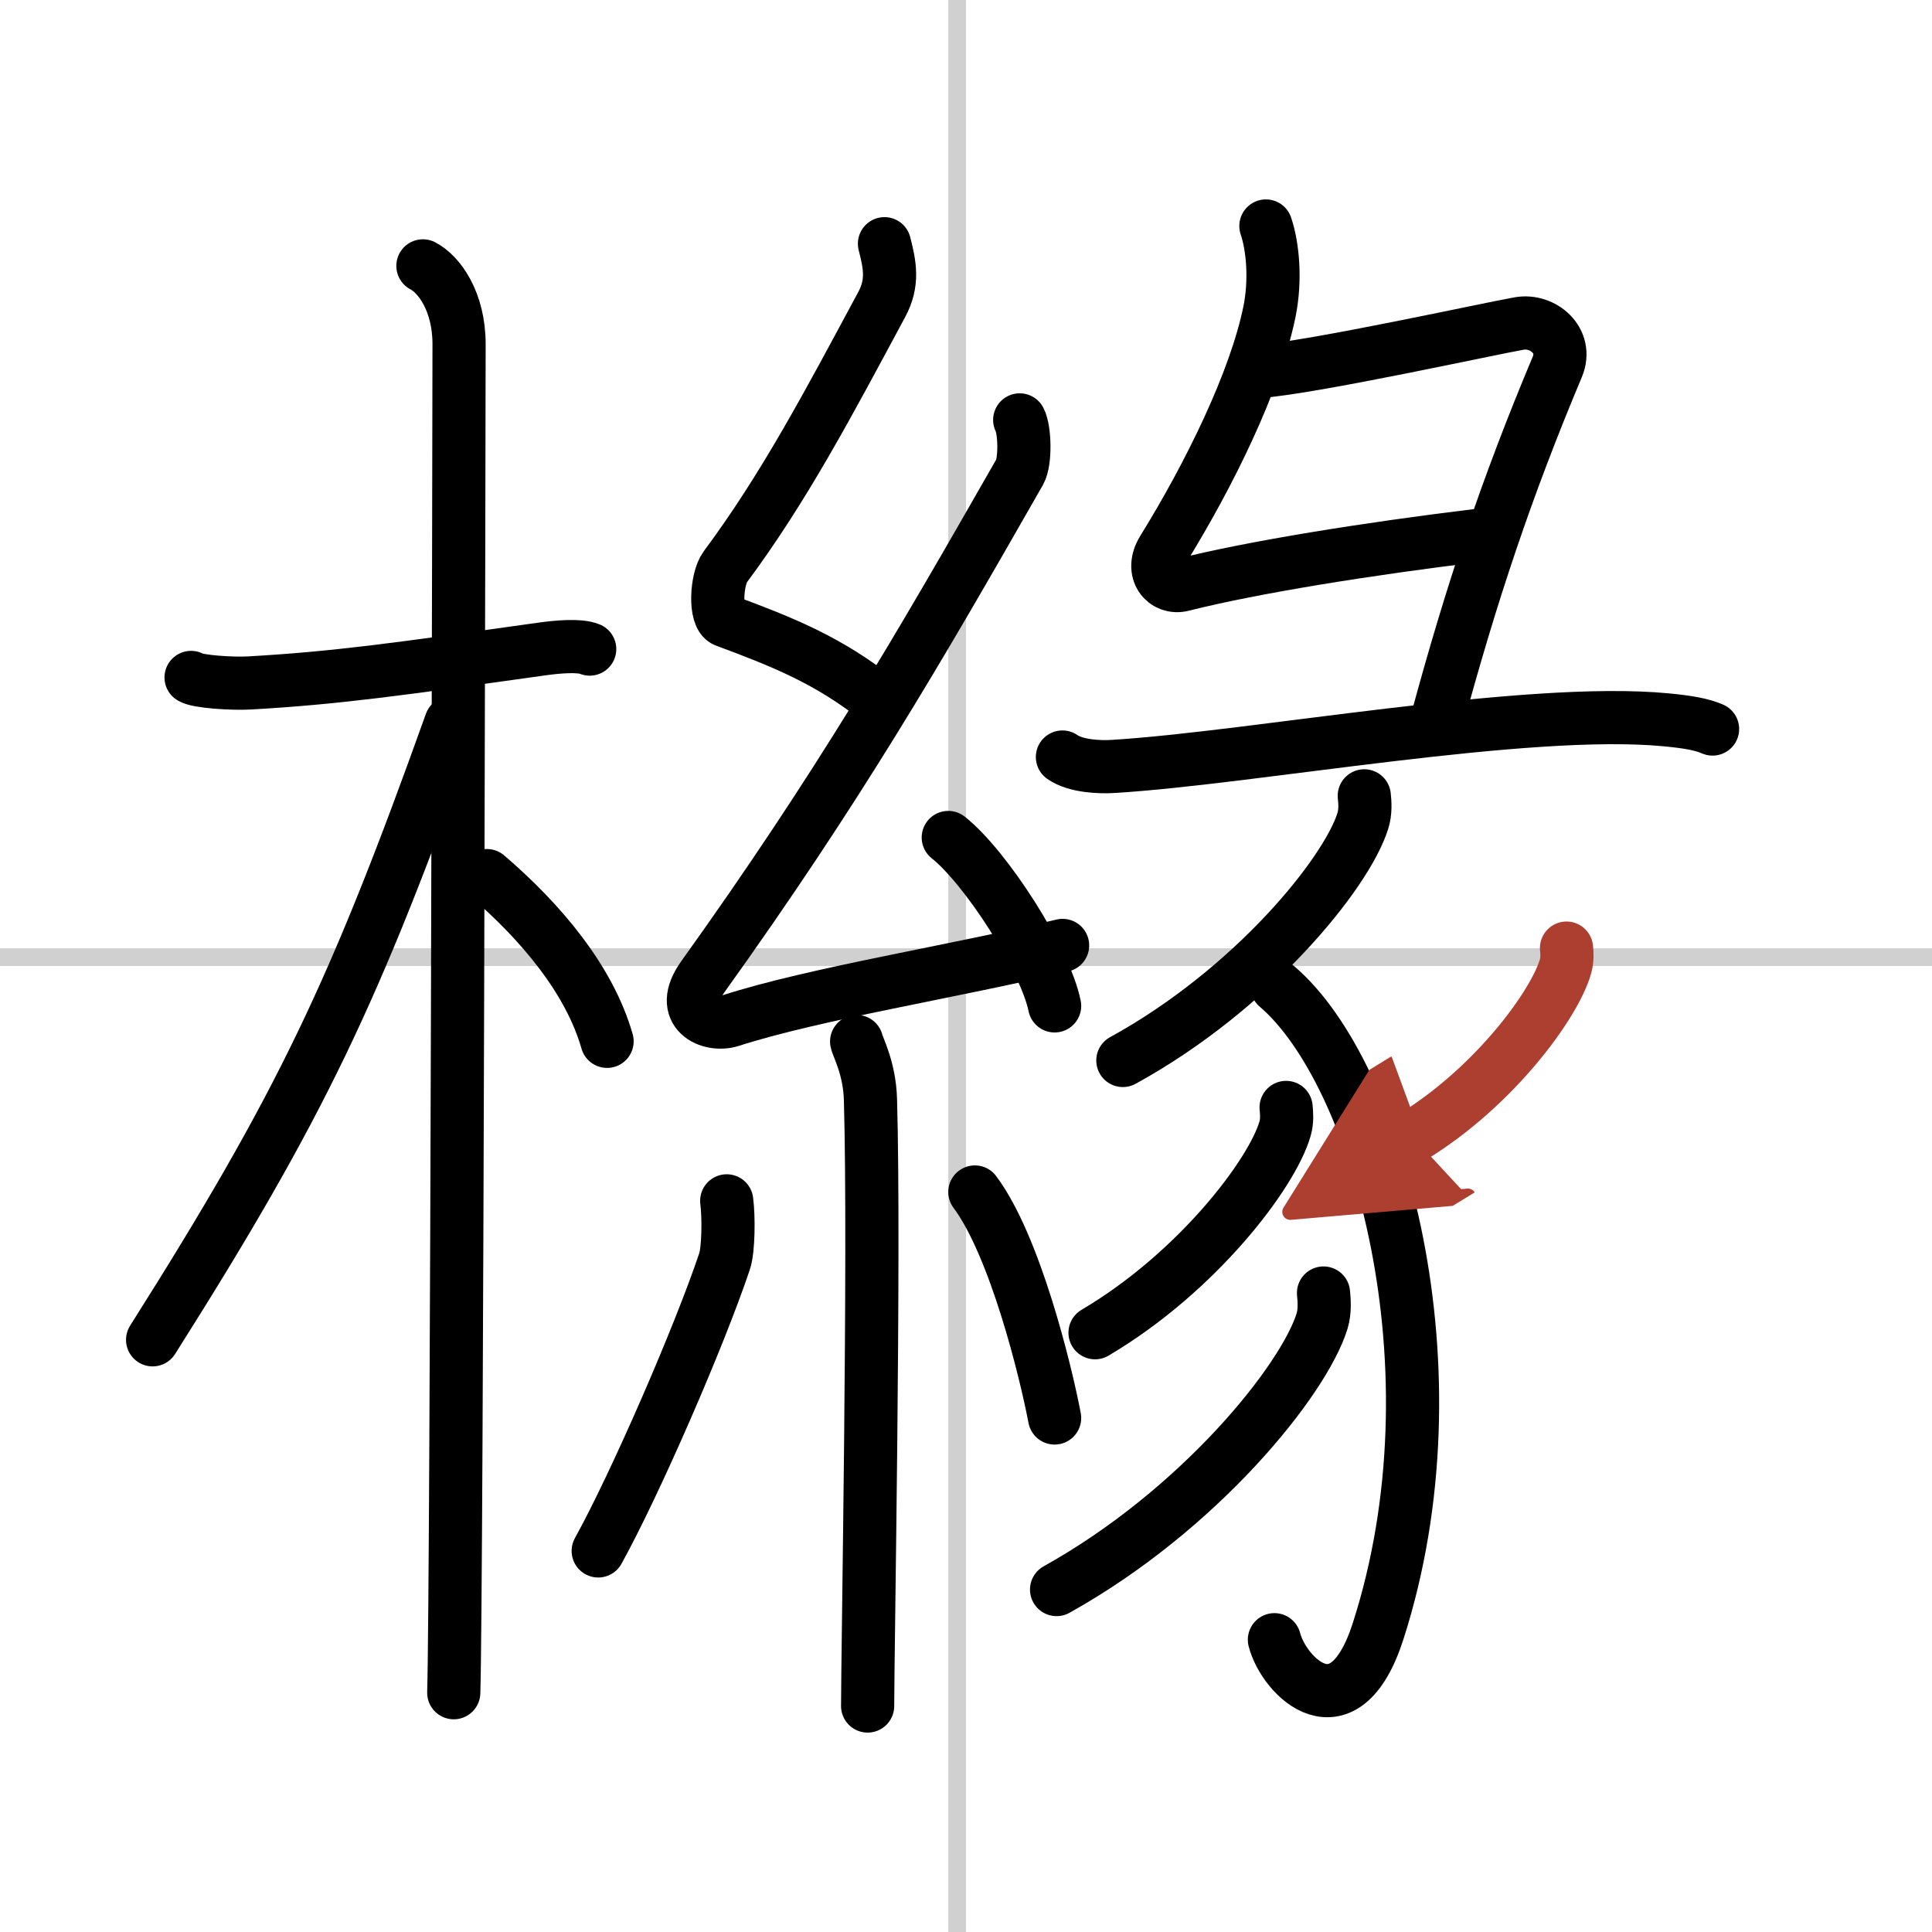
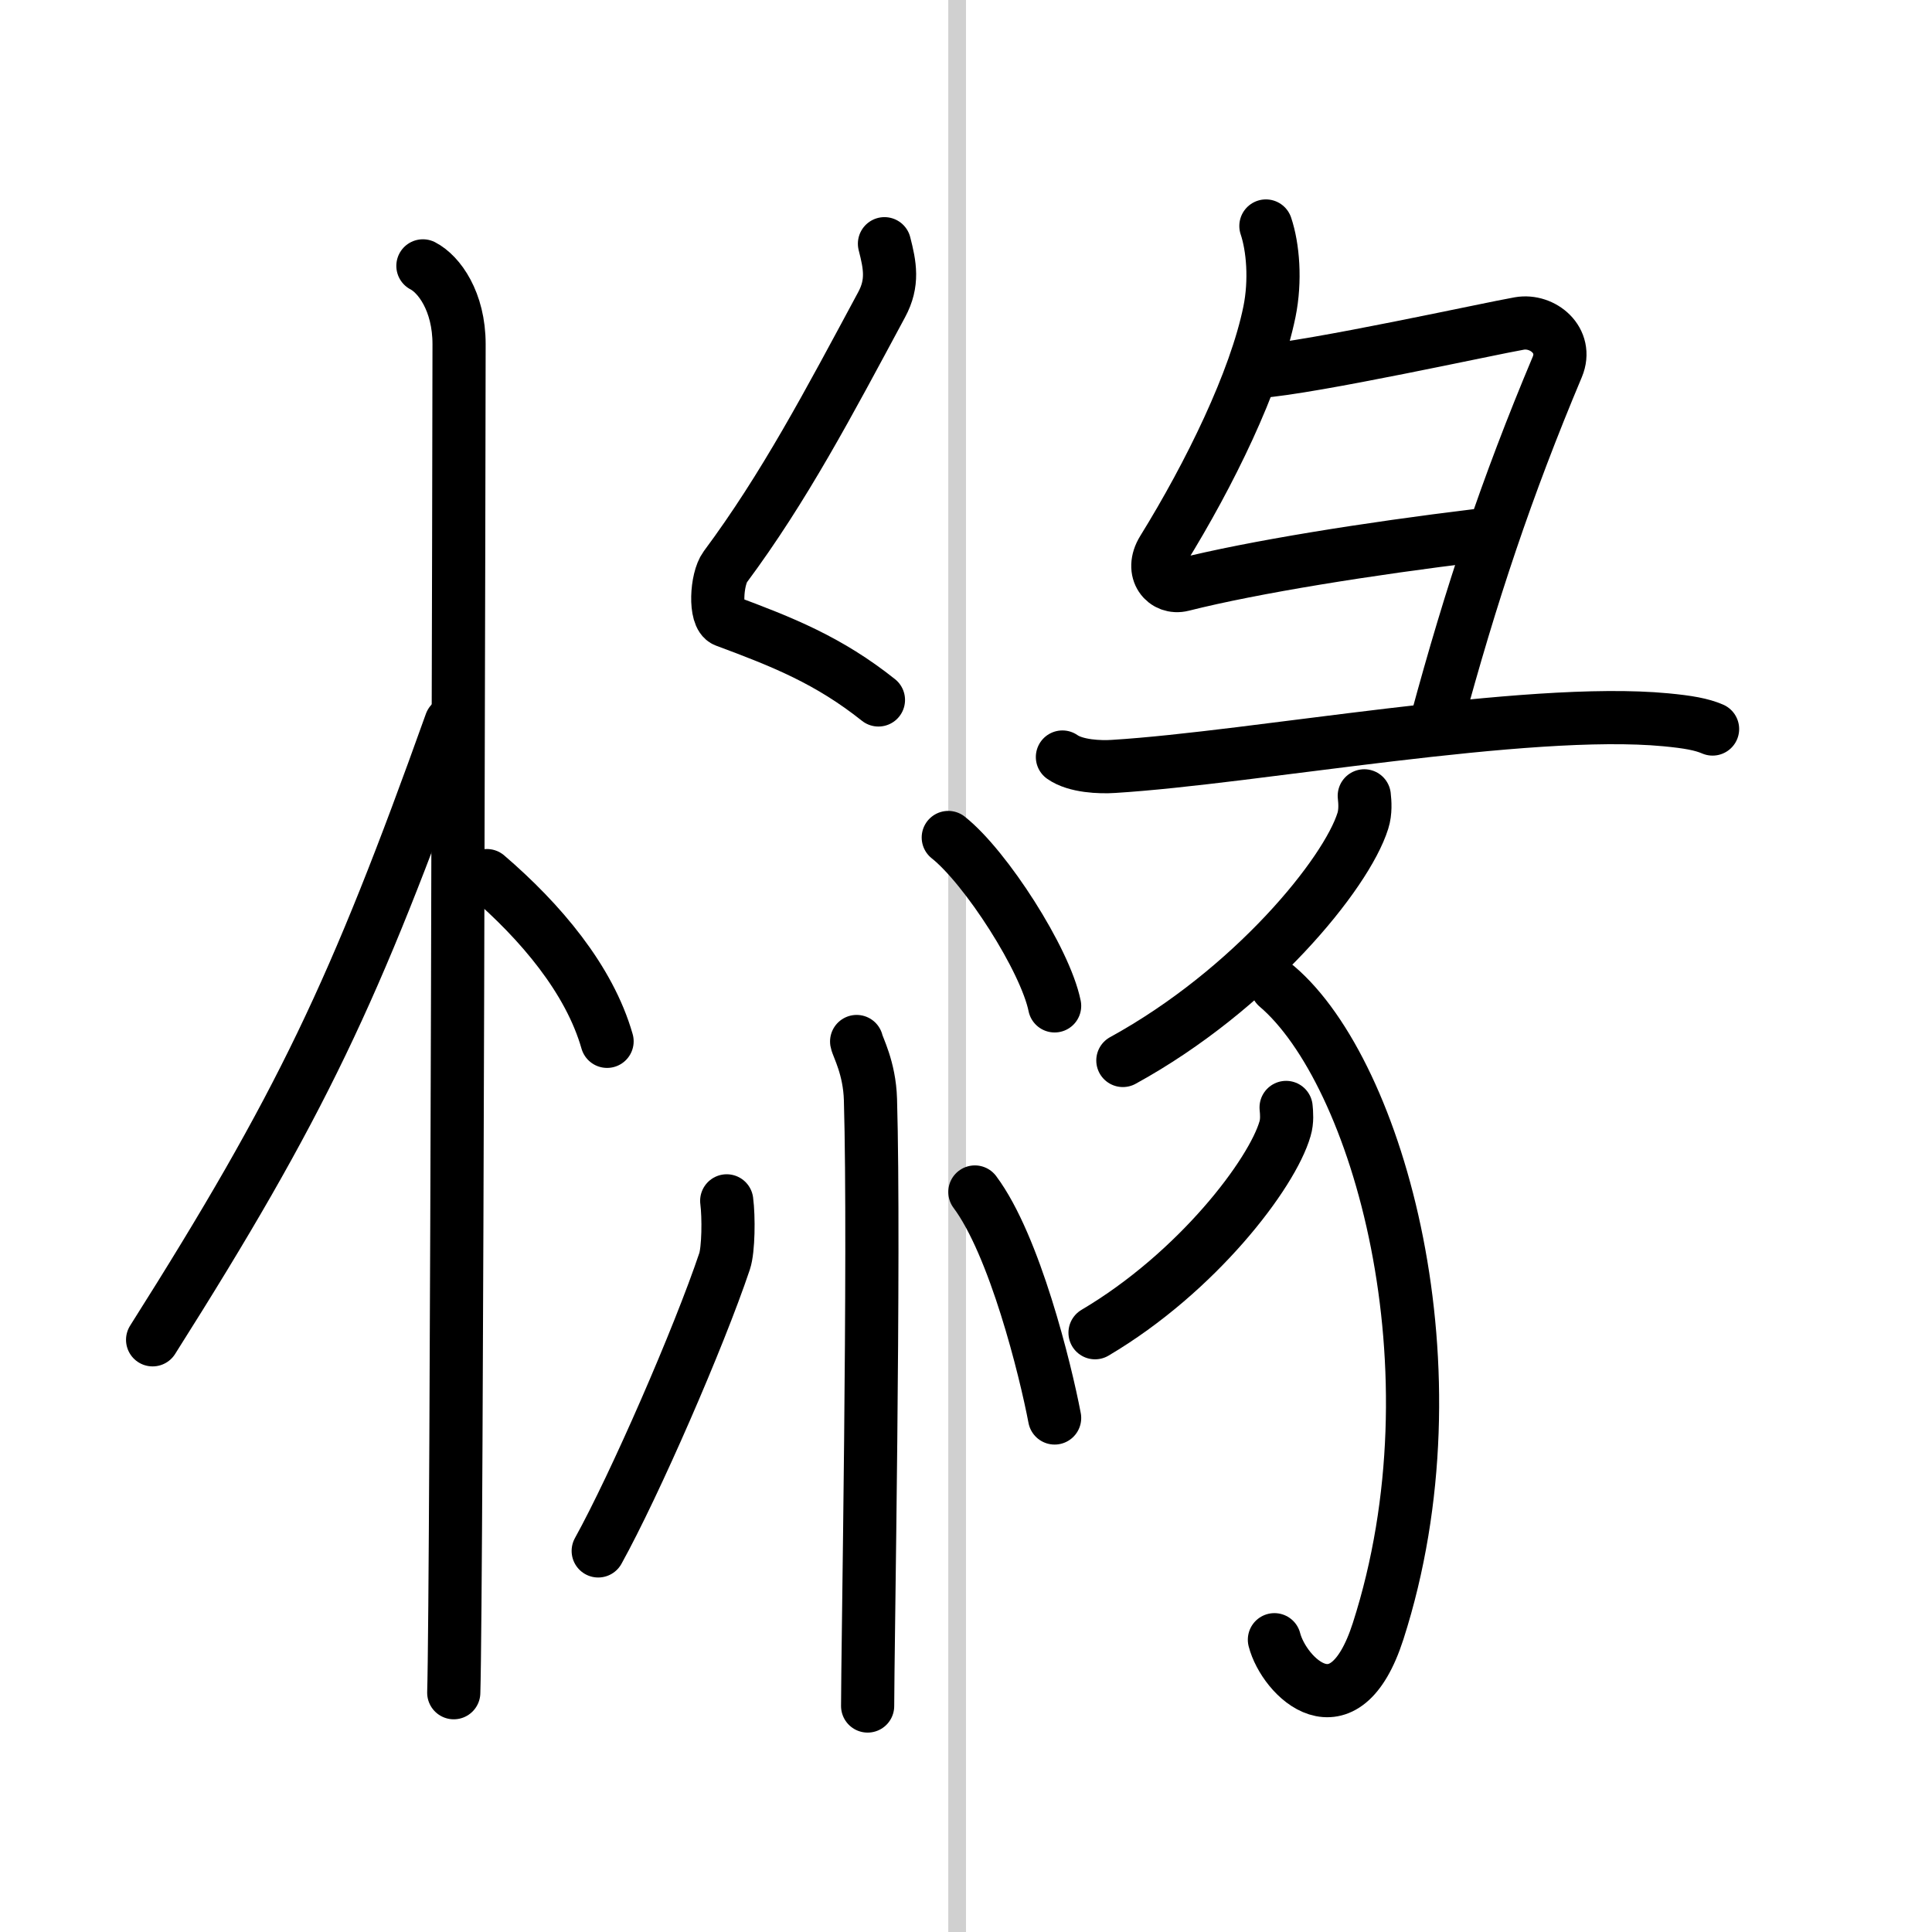
<svg xmlns="http://www.w3.org/2000/svg" width="400" height="400" viewBox="0 0 109 109">
  <defs>
    <marker id="a" markerWidth="4" orient="auto" refX="1" refY="5" viewBox="0 0 10 10">
      <polyline points="0 0 10 5 0 10 1 5" fill="#ad3f31" stroke="#ad3f31" />
    </marker>
  </defs>
  <g fill="none" stroke="#000" stroke-linecap="round" stroke-linejoin="round" stroke-width="3">
    <rect width="100%" height="100%" fill="#fff" stroke="#fff" />
    <line x1="54" x2="54" y2="109" stroke="#d0d0d0" stroke-width="1" />
-     <line x2="109" y1="54" y2="54" stroke="#d0d0d0" stroke-width="1" />
-     <path d="m10.78 38.22c0.35 0.24 2.39 0.37 3.31 0.31 4.92-0.28 8.42-0.78 16.45-1.91 0.92-0.13 2.15-0.24 2.73 0" />
    <path d="m23.86 15c0.91 0.47 2.04 2 2.04 4.42 0 0.95-0.12 70.25-0.3 76.08" />
    <path d="M25.44,40.78C20.02,55.93,17,62.33,8.61,75.59" />
    <path d="m27.47 49.4c3.03 2.6 5.78 5.85 6.78 9.35" />
    <path d="m49.9 13.75c0.31 1.21 0.51 2.2-0.16 3.44-2.99 5.56-5.49 10.31-8.82 14.79-0.51 0.69-0.62 2.81 0 3.04 3.26 1.21 5.84 2.24 8.64 4.47" />
-     <path d="m57.53 23.69c0.29 0.55 0.34 2.33 0 2.94-5.78 10.12-10.28 17.87-17.88 28.48-1.46 2.04 0.43 2.83 1.57 2.47 4.75-1.53 12.62-2.77 18.73-4.24" />
    <path d="m53.5 47.25c2.12 1.68 5.47 6.89 6 9.5" />
    <path d="m48.33 58.76c0.05 0.29 0.73 1.48 0.78 3.28 0.25 8.64-0.16 31.27-0.16 34.21" />
    <path d="m41 67.75c0.12 0.92 0.1 2.75-0.12 3.41-1.45 4.32-5.08 12.64-7.13 16.34" />
    <path d="m55 67.25c2.25 3.01 3.98 10.02 4.5 12.75" />
    <path d="m71.42 12.75c0.4 1.19 0.56 3.07 0.2 4.84-0.8 3.91-3.37 9.16-6.01 13.43-0.76 1.23 0.12 2.23 1.1 1.98 4.05-1.02 10.56-2.05 16.57-2.78" />
    <path d="M71,20.96c3.01-0.21,13.14-2.44,14.72-2.71c1.32-0.23,2.76,0.96,2.14,2.45C85,27.5,83,33.5,81.04,40.75" />
    <path d="m59.94 42.71c0.75 0.53 2.13 0.58 2.88 0.53 7.96-0.49 23.29-3.38 31.17-2.63 1.25 0.12 2 0.25 2.63 0.52" />
    <path d="m76.97 44.9c0.04 0.35 0.08 0.91-0.08 1.41-0.93 2.98-6.25 9.52-13.54 13.52" />
    <path d="m72.04 55.65c5.71 4.85 10.46 21.6 5.71 36.38-1.92 5.96-5.31 2.58-5.85 0.48" />
    <path d="m72.56 62.48c0.03 0.3 0.07 0.77-0.06 1.2-0.73 2.54-4.95 8.1-10.72 11.51" />
-     <path d="m74.67 72.95c0.04 0.39 0.09 1.02-0.08 1.58-1.03 3.34-6.92 10.66-14.98 15.15" />
-     <path d="m88.38 53.49c0.03 0.25 0.05 0.65-0.05 1.01-0.59 2.12-3.98 6.79-8.63 9.64" marker-end="url(#a)" stroke="#ad3f31" />
  </g>
</svg>